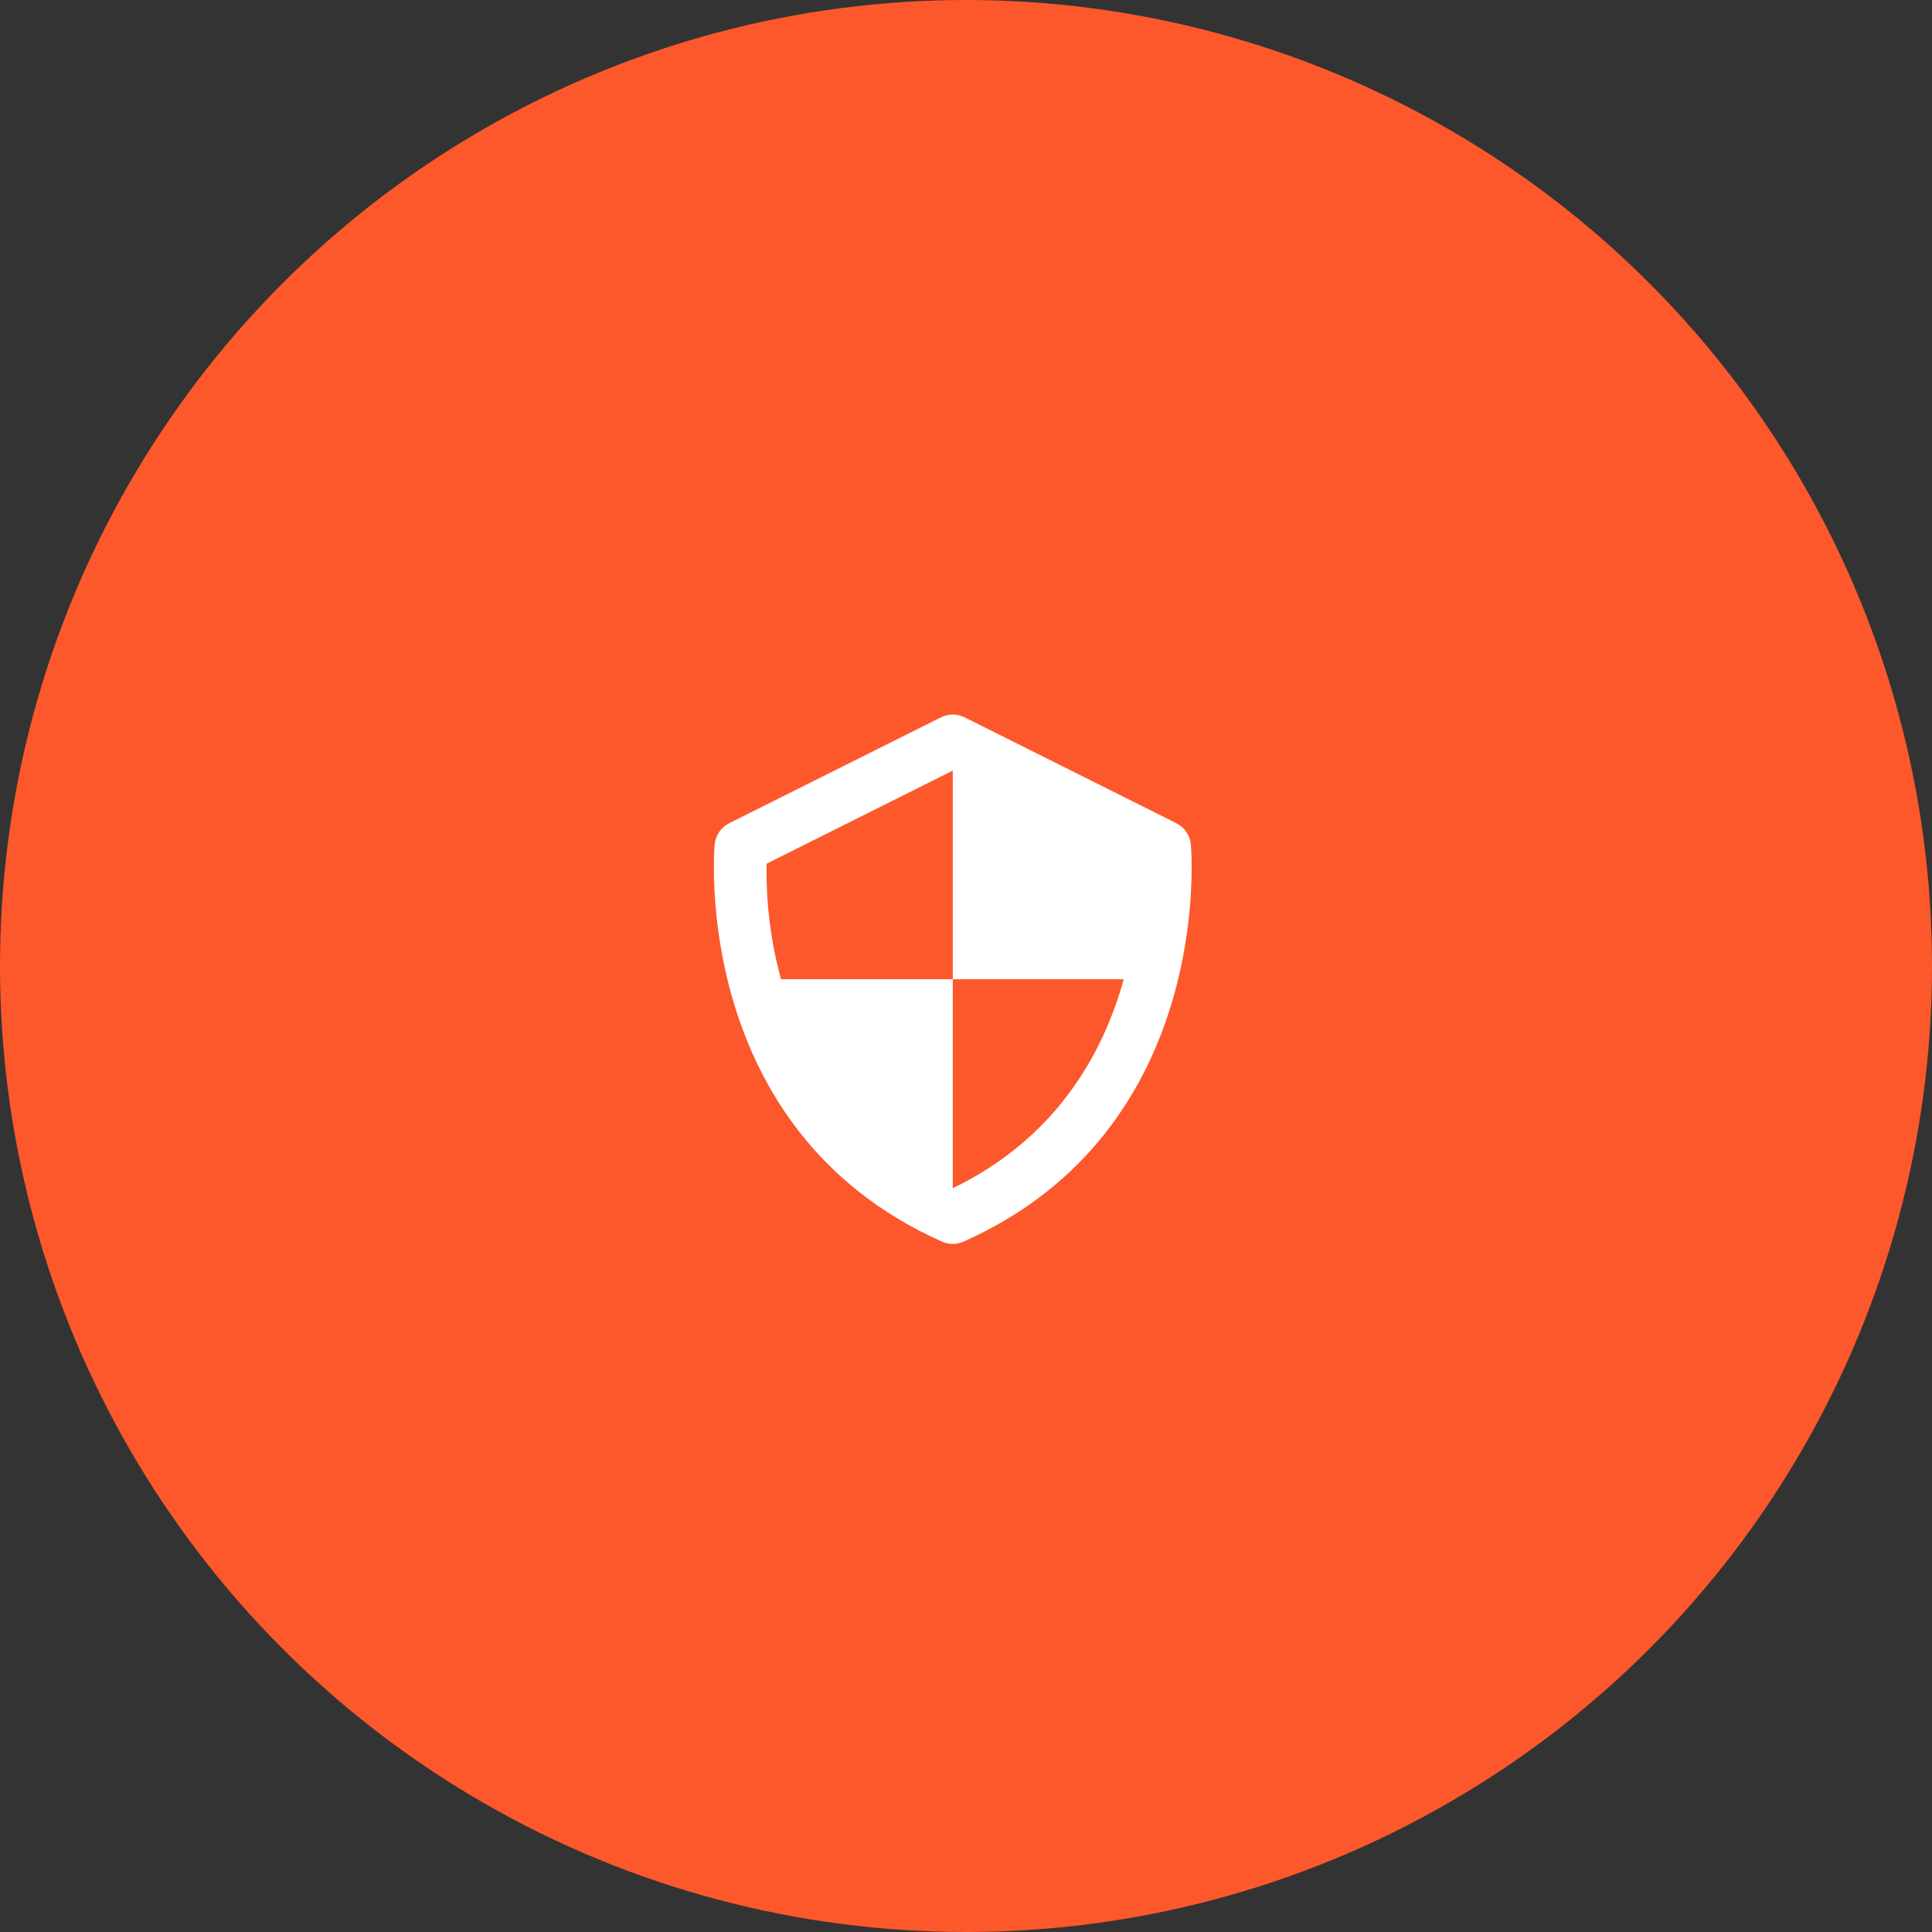
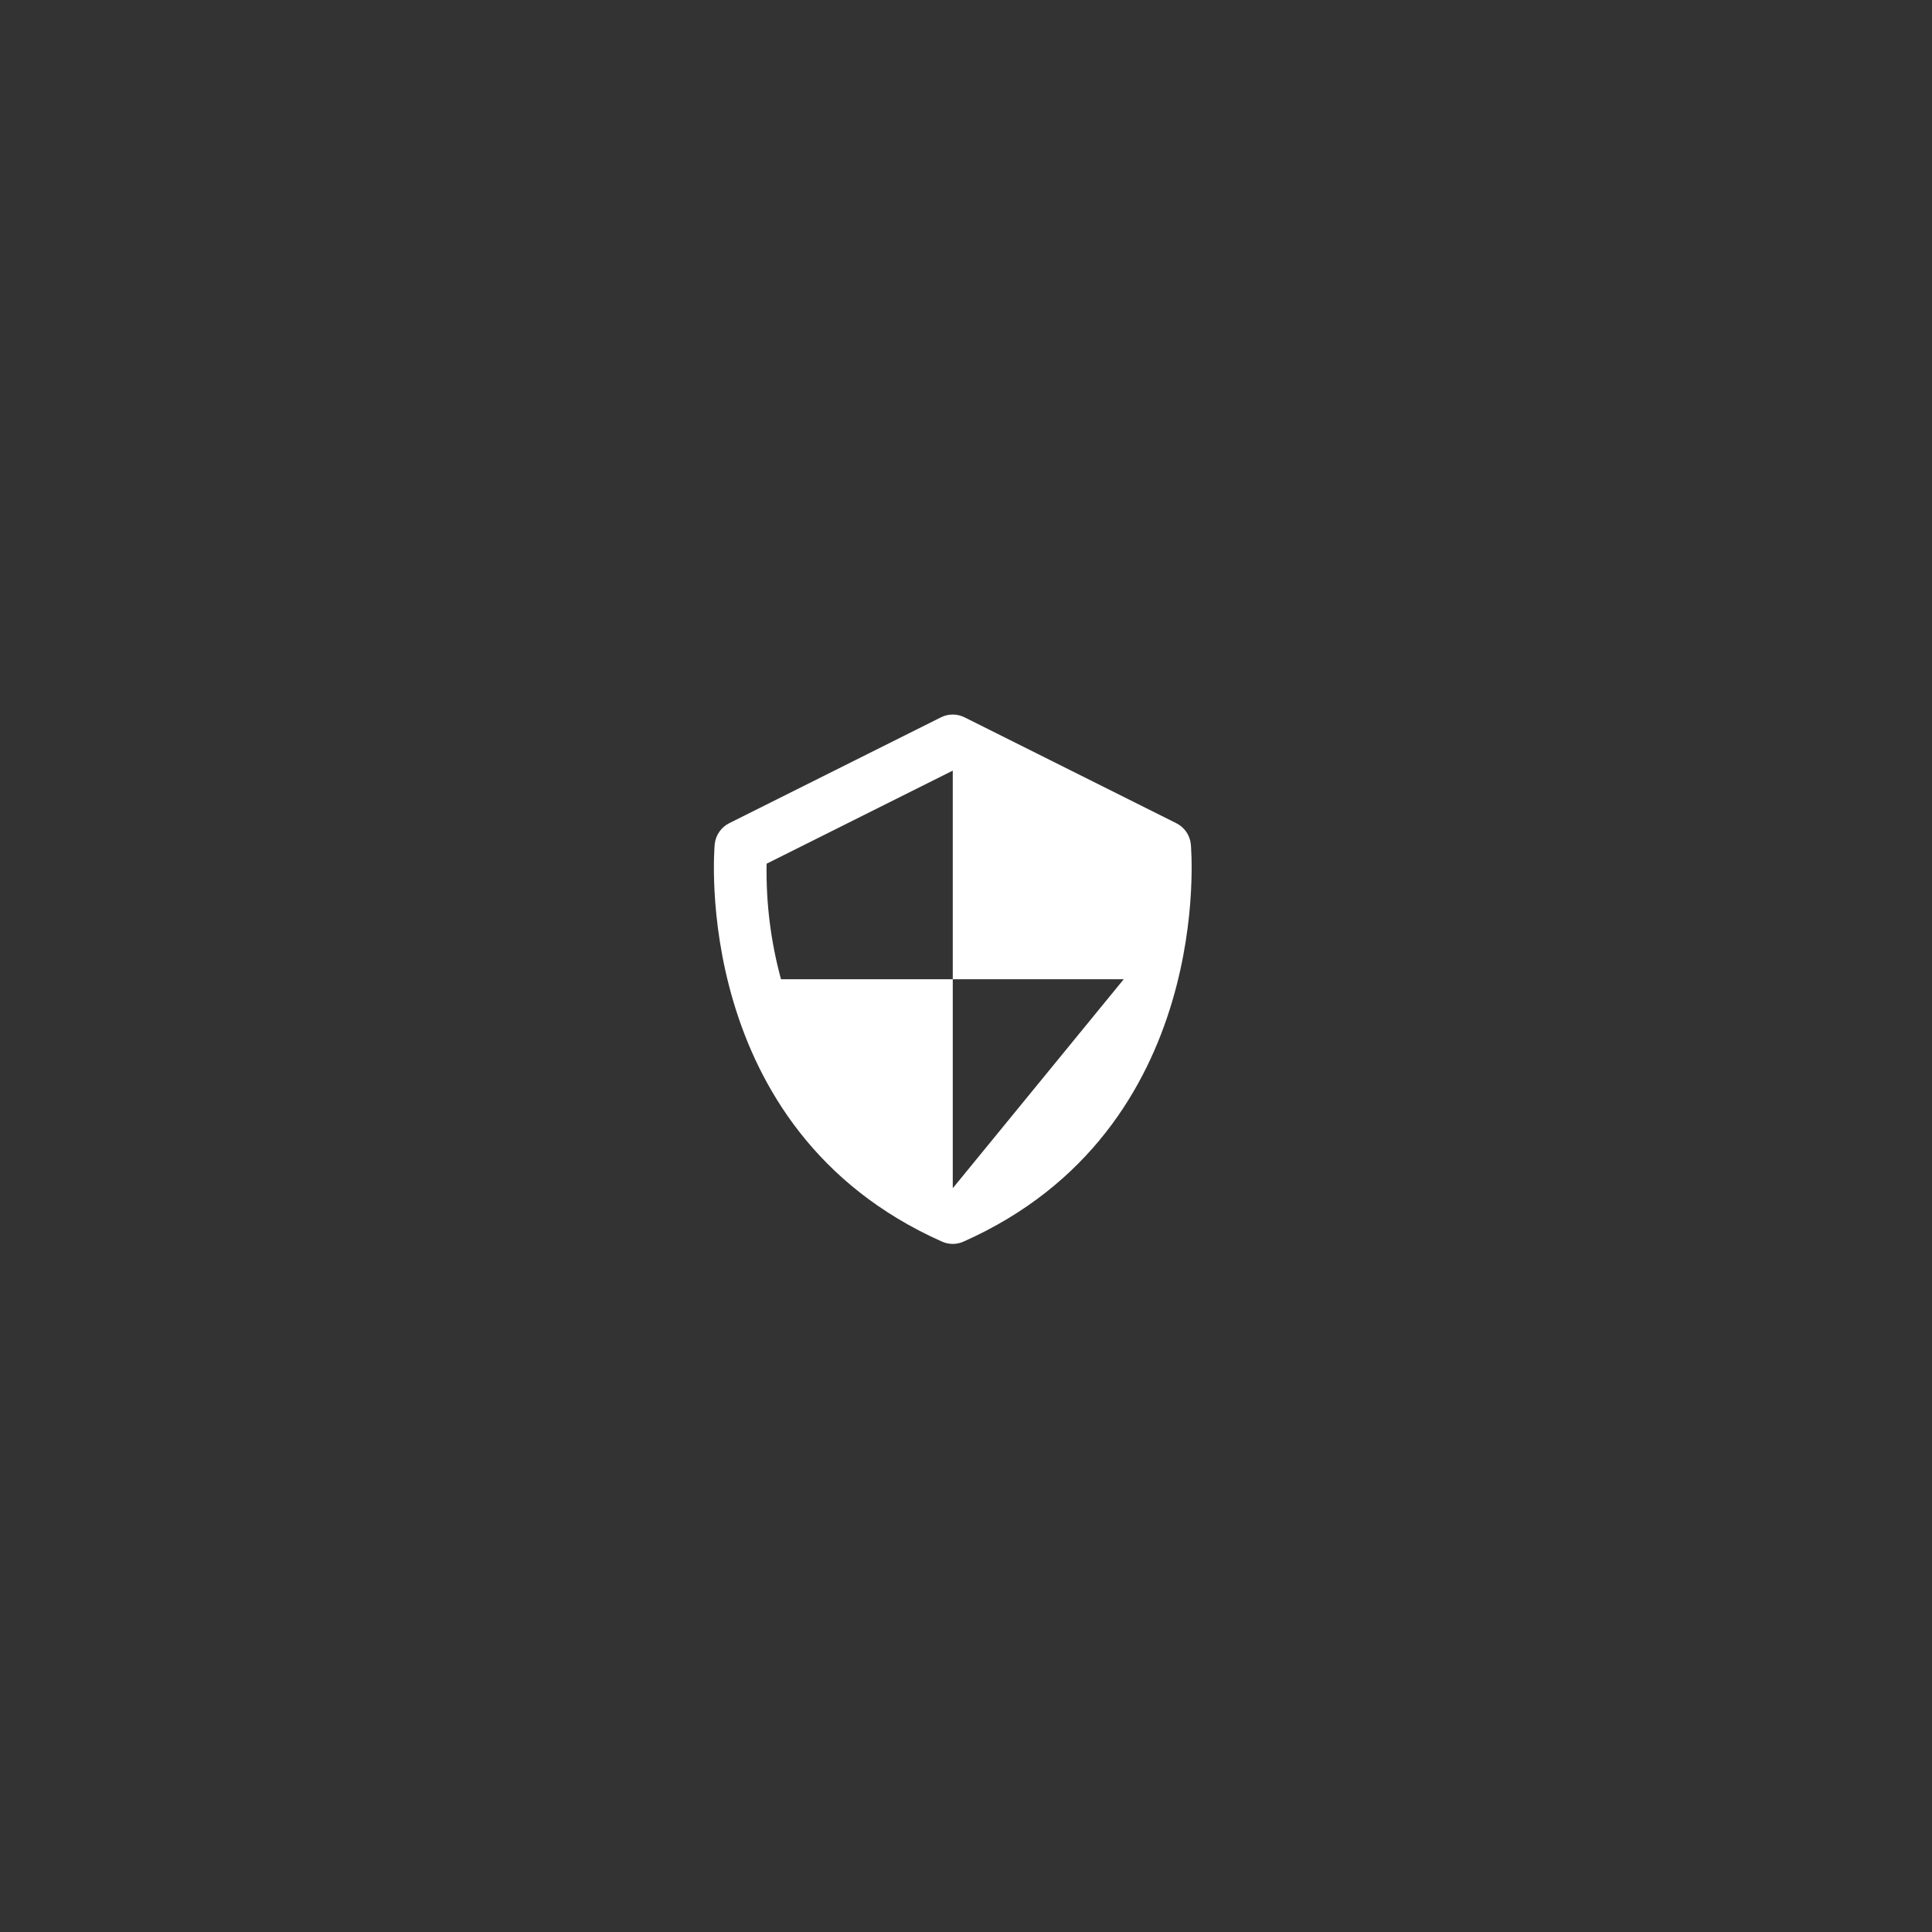
<svg xmlns="http://www.w3.org/2000/svg" width="73" height="73" viewBox="0 0 73 73" fill="none">
  <rect x="0" y="0" width="73" height="73" fill="#333333" stroke="none" />
-   <circle cx="36.5" cy="36.5" r="36.5" fill="#FC582B" />
-   <path d="M44.995 31.9C44.978 31.732 44.919 31.571 44.824 31.432C44.728 31.293 44.598 31.18 44.447 31.105L36.447 27.105C36.308 27.035 36.155 26.999 35.999 26.999C35.844 26.999 35.691 27.035 35.552 27.105L27.552 31.105C27.401 31.18 27.272 31.293 27.177 31.432C27.081 31.571 27.022 31.732 27.005 31.9C26.994 32.007 26.044 42.667 35.594 46.914C35.722 46.971 35.86 47.001 36 47.001C36.14 47.001 36.278 46.971 36.406 46.914C45.956 42.667 45.006 32.008 44.995 31.9ZM36 44.897V37H29.51C29.122 35.578 28.939 34.108 28.966 32.635L36 29.118V37H42.46C41.701 39.74 39.962 42.979 36 44.897Z" fill="white" />
+   <path d="M44.995 31.9C44.978 31.732 44.919 31.571 44.824 31.432C44.728 31.293 44.598 31.18 44.447 31.105L36.447 27.105C36.308 27.035 36.155 26.999 35.999 26.999C35.844 26.999 35.691 27.035 35.552 27.105L27.552 31.105C27.401 31.18 27.272 31.293 27.177 31.432C27.081 31.571 27.022 31.732 27.005 31.9C26.994 32.007 26.044 42.667 35.594 46.914C35.722 46.971 35.86 47.001 36 47.001C36.14 47.001 36.278 46.971 36.406 46.914C45.956 42.667 45.006 32.008 44.995 31.9ZM36 44.897V37H29.51C29.122 35.578 28.939 34.108 28.966 32.635L36 29.118V37H42.46Z" fill="white" />
</svg>